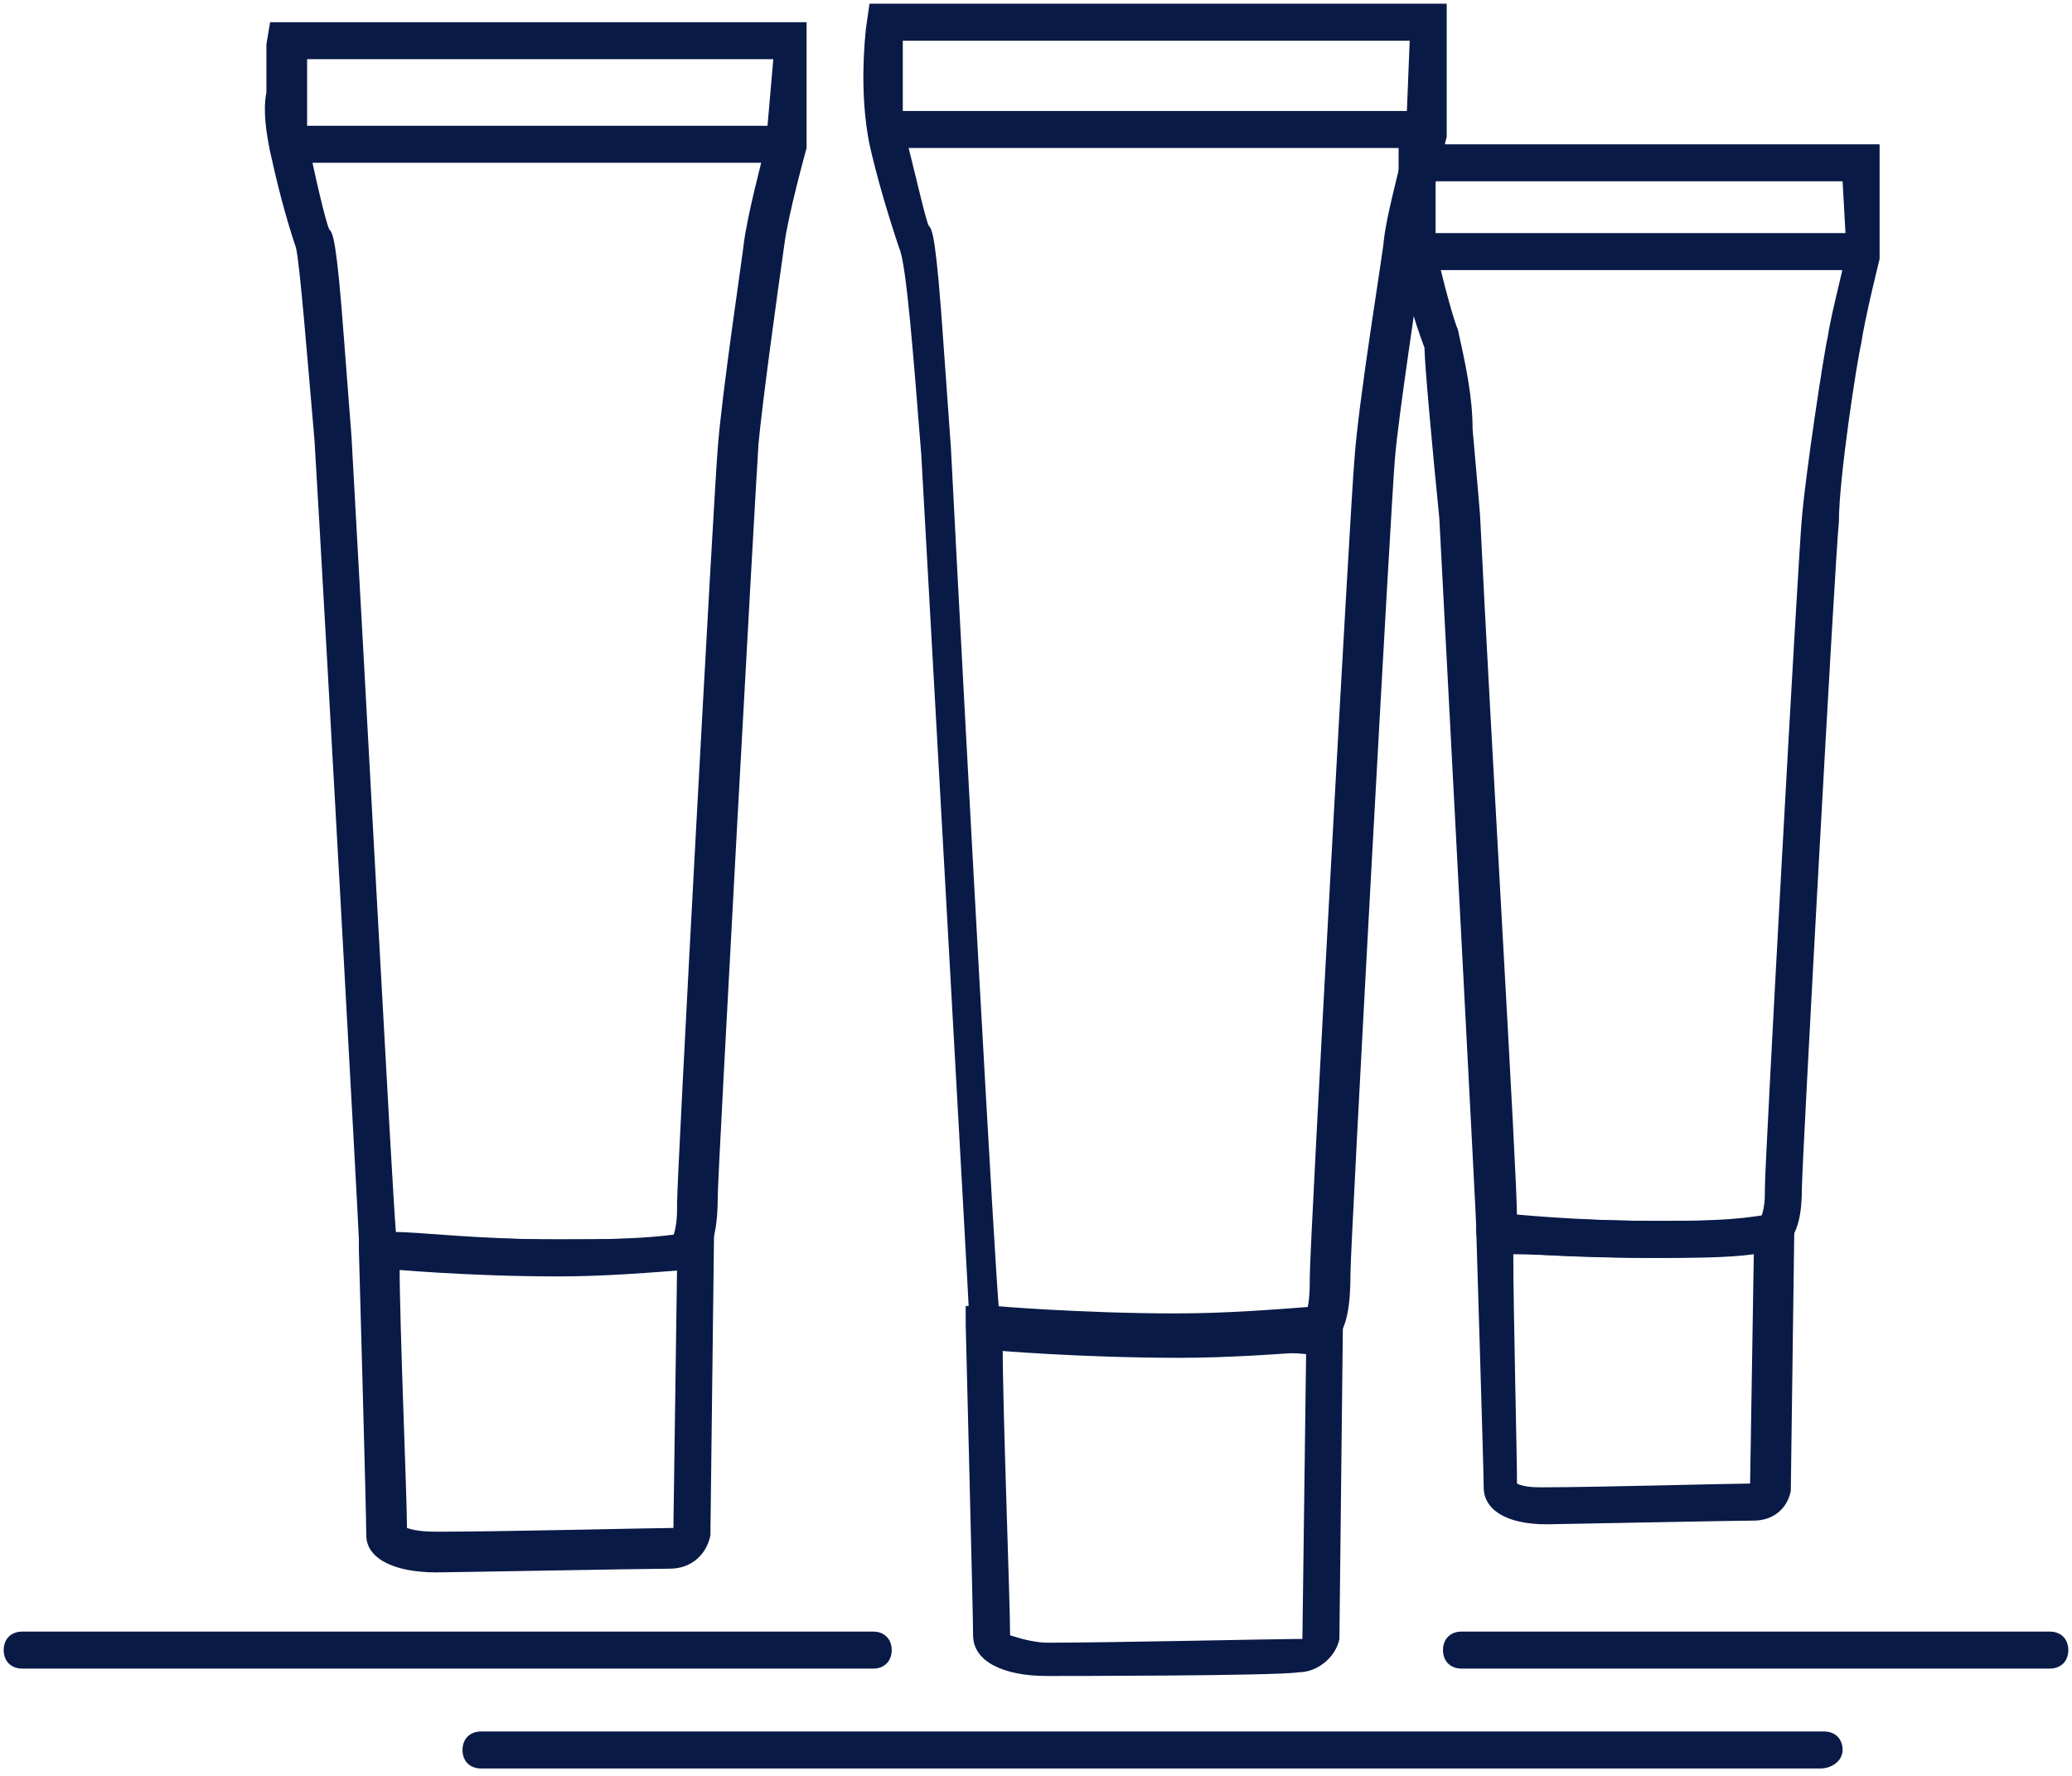
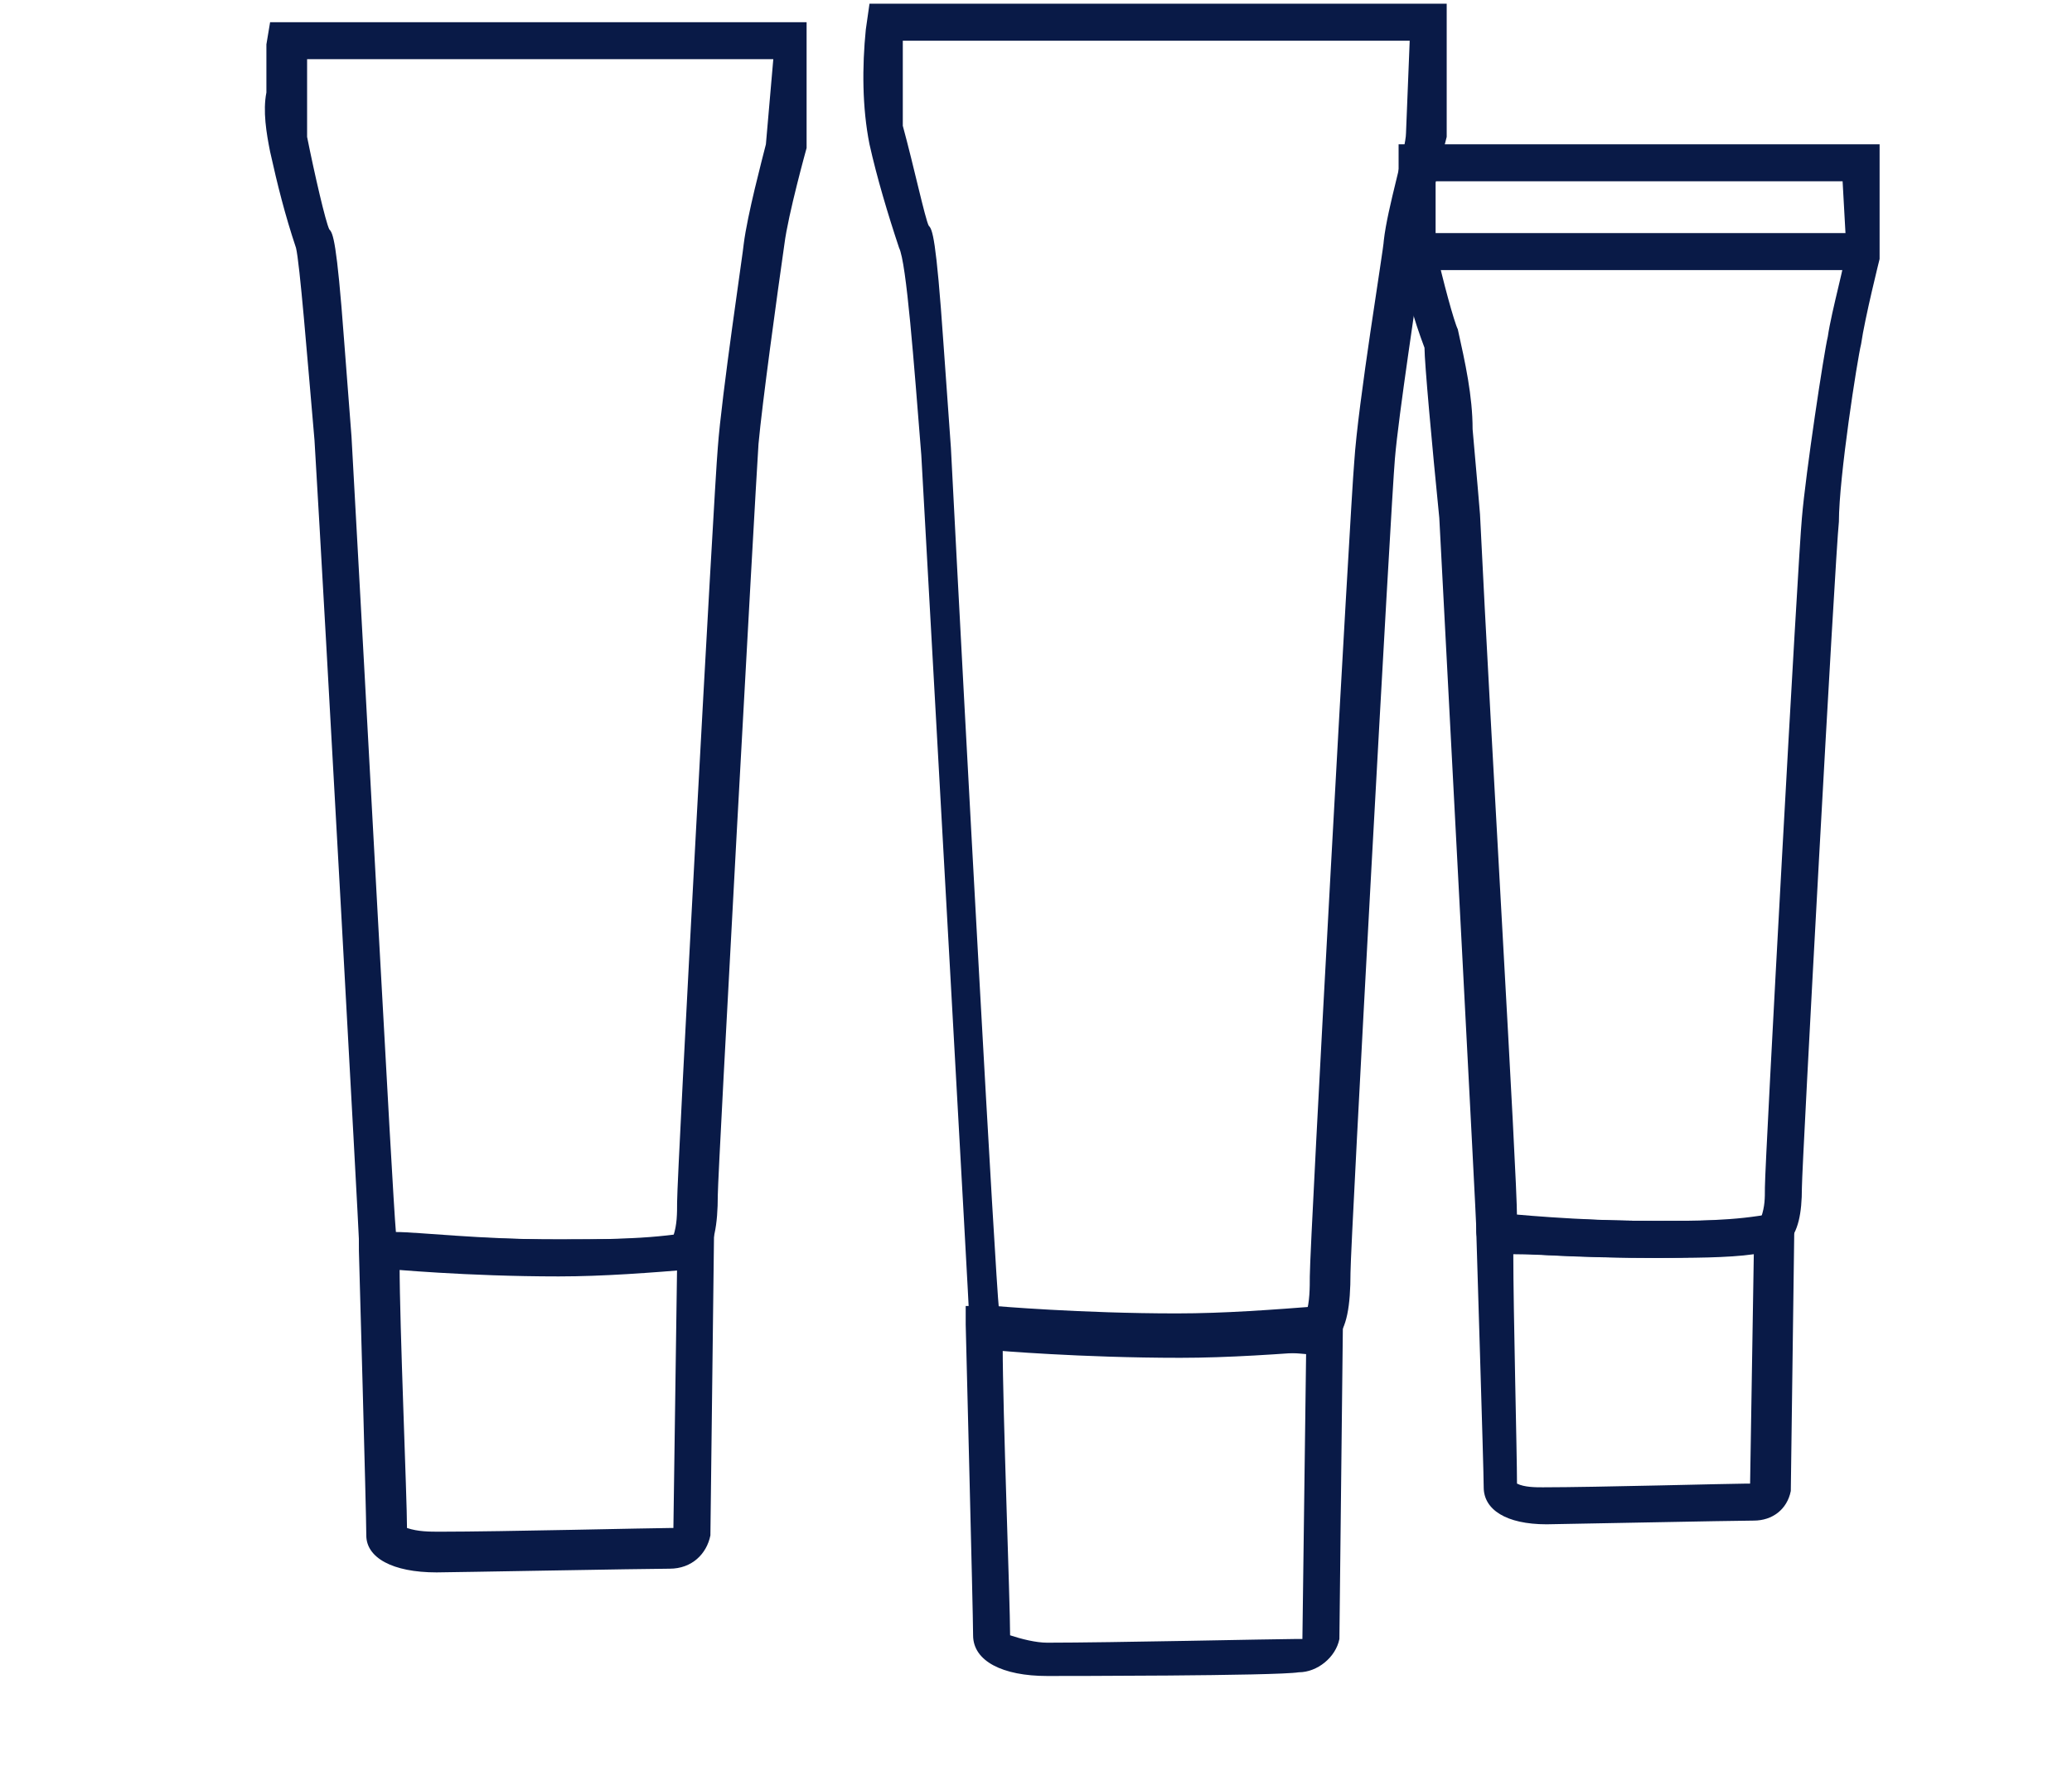
<svg xmlns="http://www.w3.org/2000/svg" width="100%" height="100%" viewBox="0 0 56 48" version="1.1" xml:space="preserve" style="fill-rule:evenodd;clip-rule:evenodd;stroke-linejoin:round;stroke-miterlimit:2;">
  <g transform="matrix(1,0,0,1,-13,-20)">
-     <path d="M62.2,67.8L26,67.8C25.7,67.8 25.5,67.6 25.5,67.3C25.5,67 25.7,66.8 26,66.8L62.3,66.8C62.6,66.8 62.8,67 62.8,67.3C62.8,67.6 62.5,67.8 62.2,67.8Z" style="fill:rgb(9,26,71);fill-rule:nonzero;" />
-   </g>
+     </g>
  <g transform="matrix(1,0,0,1,-13,-20)">
-     <path d="M36.6,65.1L13.6,65.1C13.3,65.1 13.1,64.9 13.1,64.6C13.1,64.3 13.3,64.1 13.6,64.1L36.6,64.1C36.9,64.1 37.1,64.3 37.1,64.6C37.1,64.9 36.9,65.1 36.6,65.1Z" style="fill:rgb(9,26,71);fill-rule:nonzero;" />
-   </g>
+     </g>
  <g transform="matrix(1,0,0,1,-13,-20)">
-     <path d="M68.4,65.1L52.5,65.1C52.2,65.1 52,64.9 52,64.6C52,64.3 52.2,64.1 52.5,64.1L68.4,64.1C68.7,64.1 68.9,64.3 68.9,64.6C68.9,64.9 68.7,65.1 68.4,65.1Z" style="fill:rgb(9,26,71);fill-rule:nonzero;" />
-   </g>
+     </g>
  <g transform="matrix(1,0,0,1,-13,-20)">
    <path d="M49.3,55.3L49.2,64.3C49.1,64.8 48.6,65.2 48.1,65.2C47.5,65.3 41.6,65.3 41.3,65.3C40.1,65.3 39.3,64.9 39.3,64.2C39.3,63.6 39.1,55.9 39.1,55.8L39.1,55.3L39.9,55.3C39.9,55.3 42.2,55.5 44.8,55.5C46.1,55.5 47.4,55.4 48.7,55.3L49.3,55.3ZM44.8,56.6C42.7,56.6 40.8,56.5 40.1,56.4C40.1,58.1 40.3,63.3 40.3,64.2C40.6,64.3 41,64.4 41.3,64.4C43,64.4 47.5,64.3 48,64.3L48.2,64.3L48.3,56.6C47.3,56.5 46.1,56.6 44.8,56.6Z" style="fill:rgb(9,26,71);fill-rule:nonzero;" />
  </g>
  <g transform="matrix(1,0,0,1,-13,-20)">
    <path d="M36.5,20.1L52.1,20.1L52.1,23.7C52.1,23.7 51.6,25.6 51.5,26.5C51.3,28 50.8,31.2 50.7,32.4C50.6,33.5 49.5,53.6 49.5,54.4C49.5,55.3 49.4,55.9 49.1,56.2L48.9,56L48.9,56.5C47.6,56.6 46.2,56.7 44.9,56.7C42.2,56.7 39.9,56.5 39.9,56.5L39.7,56.5L39.5,56.3C39.3,56.2 39.2,56 39.2,55.7C39.2,55.5 38.2,37.7 37.9,32.3C37.7,29.8 37.5,27.1 37.3,26.7C37,25.8 36.7,24.8 36.5,23.9C36.3,22.9 36.3,21.8 36.4,20.8L36.5,20.1ZM51.1,21.1L37.4,21.1L37.4,23.4C37.7,24.5 38,25.9 38.1,26.1C38.2,26.2 38.3,26.4 38.5,29.3C38.6,30.7 38.7,32.1 38.7,32.1C39.1,39.9 39.9,54.5 40,55.4C40.6,55.4 42.5,55.6 44.7,55.6C46,55.6 47.2,55.6 48.2,55.5L48.3,55.5C48.4,55.2 48.4,54.8 48.4,54.5C48.4,53.6 49.5,33.6 49.6,32.5C49.7,30.9 50.4,26.7 50.4,26.5C50.5,25.6 51,24 51,23.6L51.1,21.1Z" style="fill:rgb(9,26,71);fill-rule:nonzero;" />
  </g>
  <g transform="matrix(1,0,0,1,-13,-20)">
-     <rect x="36.9" y="23" width="14.7" height="1" style="fill:rgb(9,26,71);fill-rule:nonzero;" />
-   </g>
+     </g>
  <g transform="matrix(1,0,0,1,-13,-20)">
    <path d="M61.5,52.8L61.4,60.3C61.3,60.8 60.9,61.1 60.4,61.1C59.9,61.1 55,61.2 54.8,61.2C53.7,61.2 53.1,60.8 53.1,60.2C53.1,59.7 52.9,53.4 52.9,53.3L52.9,52.8L53.7,52.8C53.7,52.8 55.6,53 57.7,53C58.8,53 59.9,53 60.9,52.8L61.5,52.8ZM57.7,54C56.1,54 54.6,53.9 53.9,53.9C53.9,55.4 54,59.3 54,60.1C54.2,60.2 54.5,60.2 54.7,60.2C56.1,60.2 59.8,60.1 60.2,60.1L60.3,60.1L60.4,53.9C59.7,54 58.7,54 57.7,54Z" style="fill:rgb(9,26,71);fill-rule:nonzero;" />
  </g>
  <g transform="matrix(1,0,0,1,-13,-20)">
    <path d="M50.8,23.9L63.8,23.9L63.8,27C63.8,27 63.4,28.6 63.3,29.3C63.2,29.7 62.7,32.9 62.7,34.1C62.6,35 61.7,51.5 61.7,52.1C61.7,52.8 61.6,53.3 61.3,53.6L61.1,53.3L61.1,53.8C60,53.9 58.9,54 57.8,54C55.7,54 53.9,53.9 53.7,53.8L53.3,53.8L53,53.6C52.9,53.5 52.9,53.3 52.9,53.2C52.9,53 52.2,39.7 51.9,34C51.7,32 51.5,29.8 51.5,29.4C51.2,28.6 51,27.9 50.9,27.1C50.8,26.6 50.7,26.1 50.8,25.6L50.8,23.9ZM62.8,24.9L51.8,24.9L51.8,26.7C52,27.6 52.3,28.7 52.4,28.9C52.6,29.8 52.8,30.7 52.8,31.6C52.9,32.7 53,33.9 53,33.9C53.3,40.1 54,51.7 54,52.9C54.6,52.9 56.1,53 57.8,53C58.9,53 59.8,53 60.6,52.9C60.7,52.6 60.7,52.4 60.7,52.1C60.7,51.4 61.6,35 61.7,34C61.8,32.8 62.3,29.5 62.4,29.1C62.5,28.4 62.9,27 62.9,26.7L62.8,24.9Z" style="fill:rgb(9,26,71);fill-rule:nonzero;" />
  </g>
  <g transform="matrix(1,0,0,1,-13,-20)">
    <rect x="51.2" y="26.3" width="12.1" height="1" style="fill:rgb(9,26,71);fill-rule:nonzero;" />
  </g>
  <g transform="matrix(1,0,0,1,-13,-20)">
    <path d="M32.3,53.2L32.2,61.5C32.1,62 31.7,62.4 31.1,62.4C30.5,62.4 25.1,62.5 24.8,62.5C23.6,62.5 22.9,62.1 22.9,61.5C22.9,60.9 22.7,53.8 22.7,53.8L22.7,53.3L23.5,53.3C23.5,53.3 25.6,53.5 28.1,53.5C29.3,53.5 30.5,53.5 31.7,53.3L32.3,53.2ZM28.1,54.4C26.2,54.4 24.5,54.3 23.8,54.2C23.8,55.8 24,60.5 24,61.3C24.3,61.4 24.6,61.4 24.9,61.4C26.5,61.4 30.7,61.3 31.1,61.3L31.2,61.3L31.3,54.2C30.3,54.4 29.3,54.4 28.1,54.4Z" style="fill:rgb(9,26,71);fill-rule:nonzero;" />
  </g>
  <g transform="matrix(1,0,0,1,-13,-20)">
    <path d="M20.3,20.6L34.8,20.6L34.8,24C34.8,24 34.3,25.8 34.2,26.6C34,28 33.6,30.9 33.5,32C33.4,33.5 32.4,51.7 32.4,52.3C32.4,53.1 32.3,53.7 32,54L31.8,53.8L31.8,54.3C30.6,54.4 29.3,54.5 28.1,54.5C25.6,54.5 23.5,54.3 23.5,54.3L23.3,54.3L23,54.1C22.8,54 22.7,53.8 22.7,53.5C22.7,53.3 21.8,36.9 21.5,31.9C21.3,29.6 21.1,27.1 21,26.7C20.7,25.8 20.5,25 20.3,24.1C20.2,23.6 20.1,23 20.2,22.5L20.2,21.2L20.3,20.6ZM33.9,21.6L21.3,21.6L21.3,23.7C21.5,24.7 21.8,26 21.9,26.2C22,26.3 22.1,26.5 22.3,29.2C22.4,30.5 22.5,31.8 22.5,31.8C22.9,38.9 23.6,52.2 23.7,53.3C24.3,53.3 26,53.5 28,53.5C29.2,53.5 30.3,53.5 31.2,53.4C31.3,53.1 31.3,52.8 31.3,52.5C31.3,51.7 32.3,33.2 32.4,32.1C32.5,30.7 33.1,26.7 33.1,26.6C33.2,25.8 33.6,24.3 33.7,23.9L33.9,21.6Z" style="fill:rgb(9,26,71);fill-rule:nonzero;" />
  </g>
  <g transform="matrix(1,0,0,1,-13,-20)">
-     <rect x="20.8" y="23.4" width="13.6" height="1" style="fill:rgb(9,26,71);fill-rule:nonzero;" />
-   </g>
+     </g>
</svg>